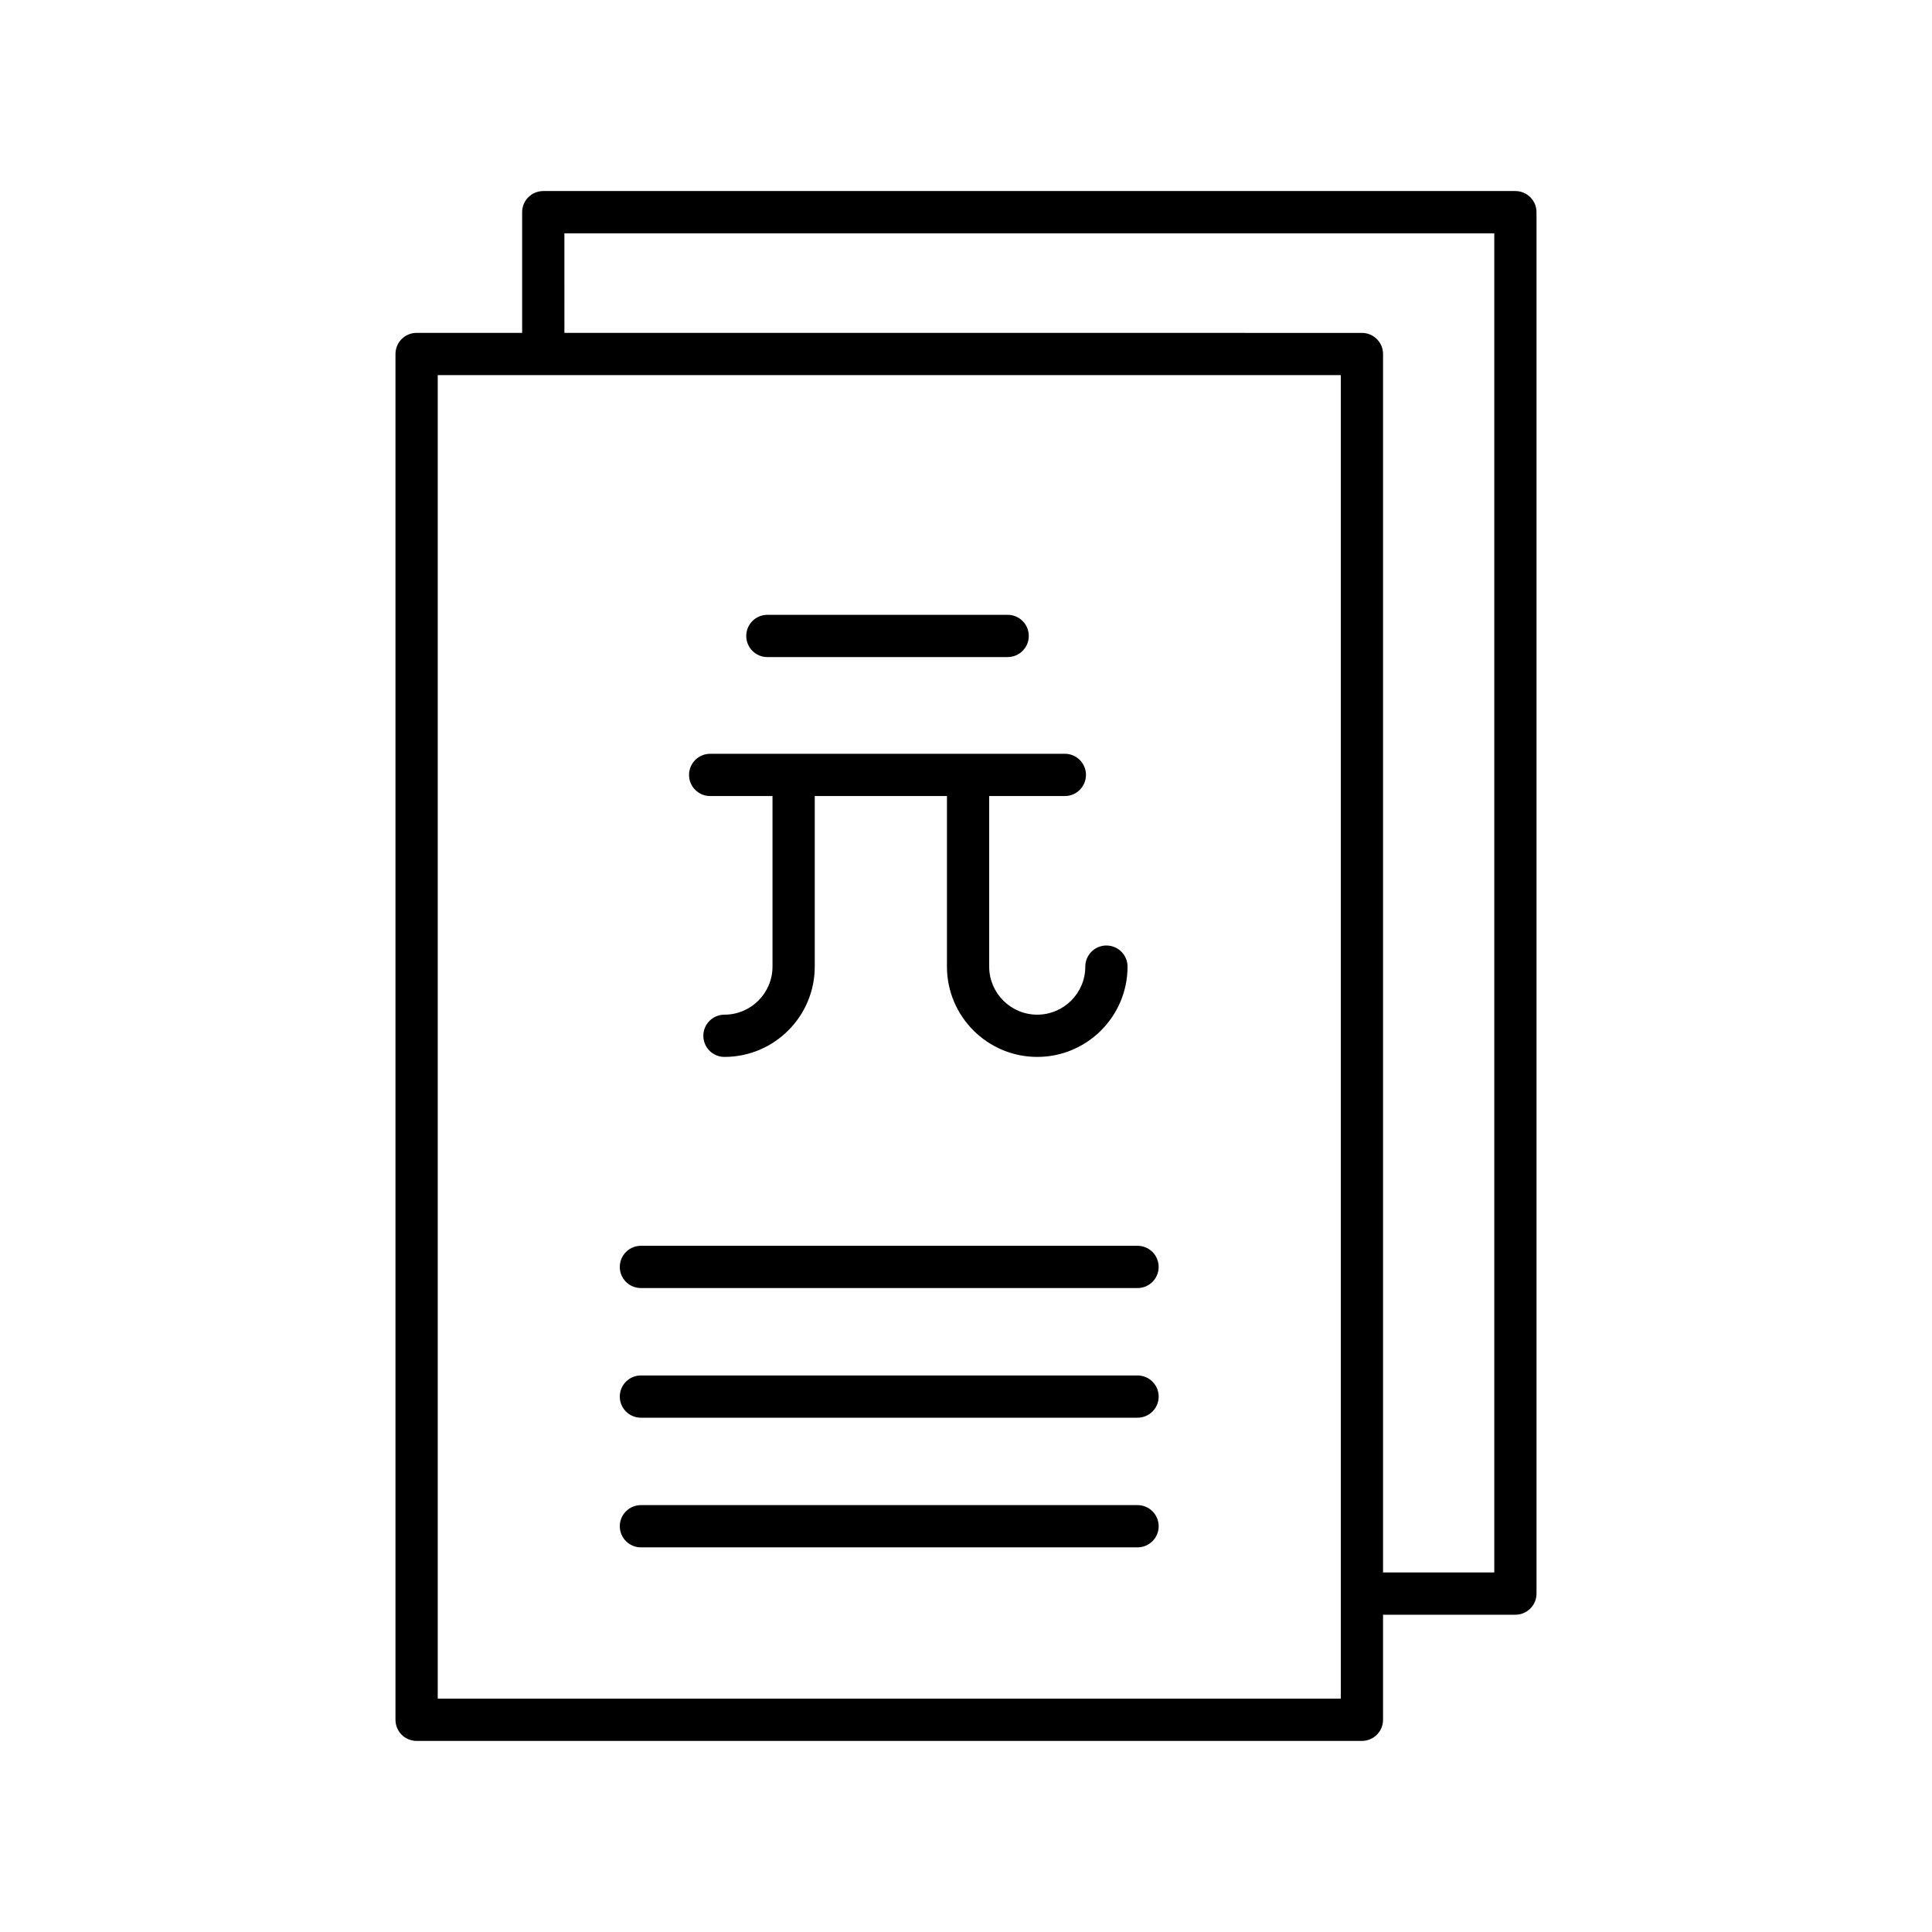
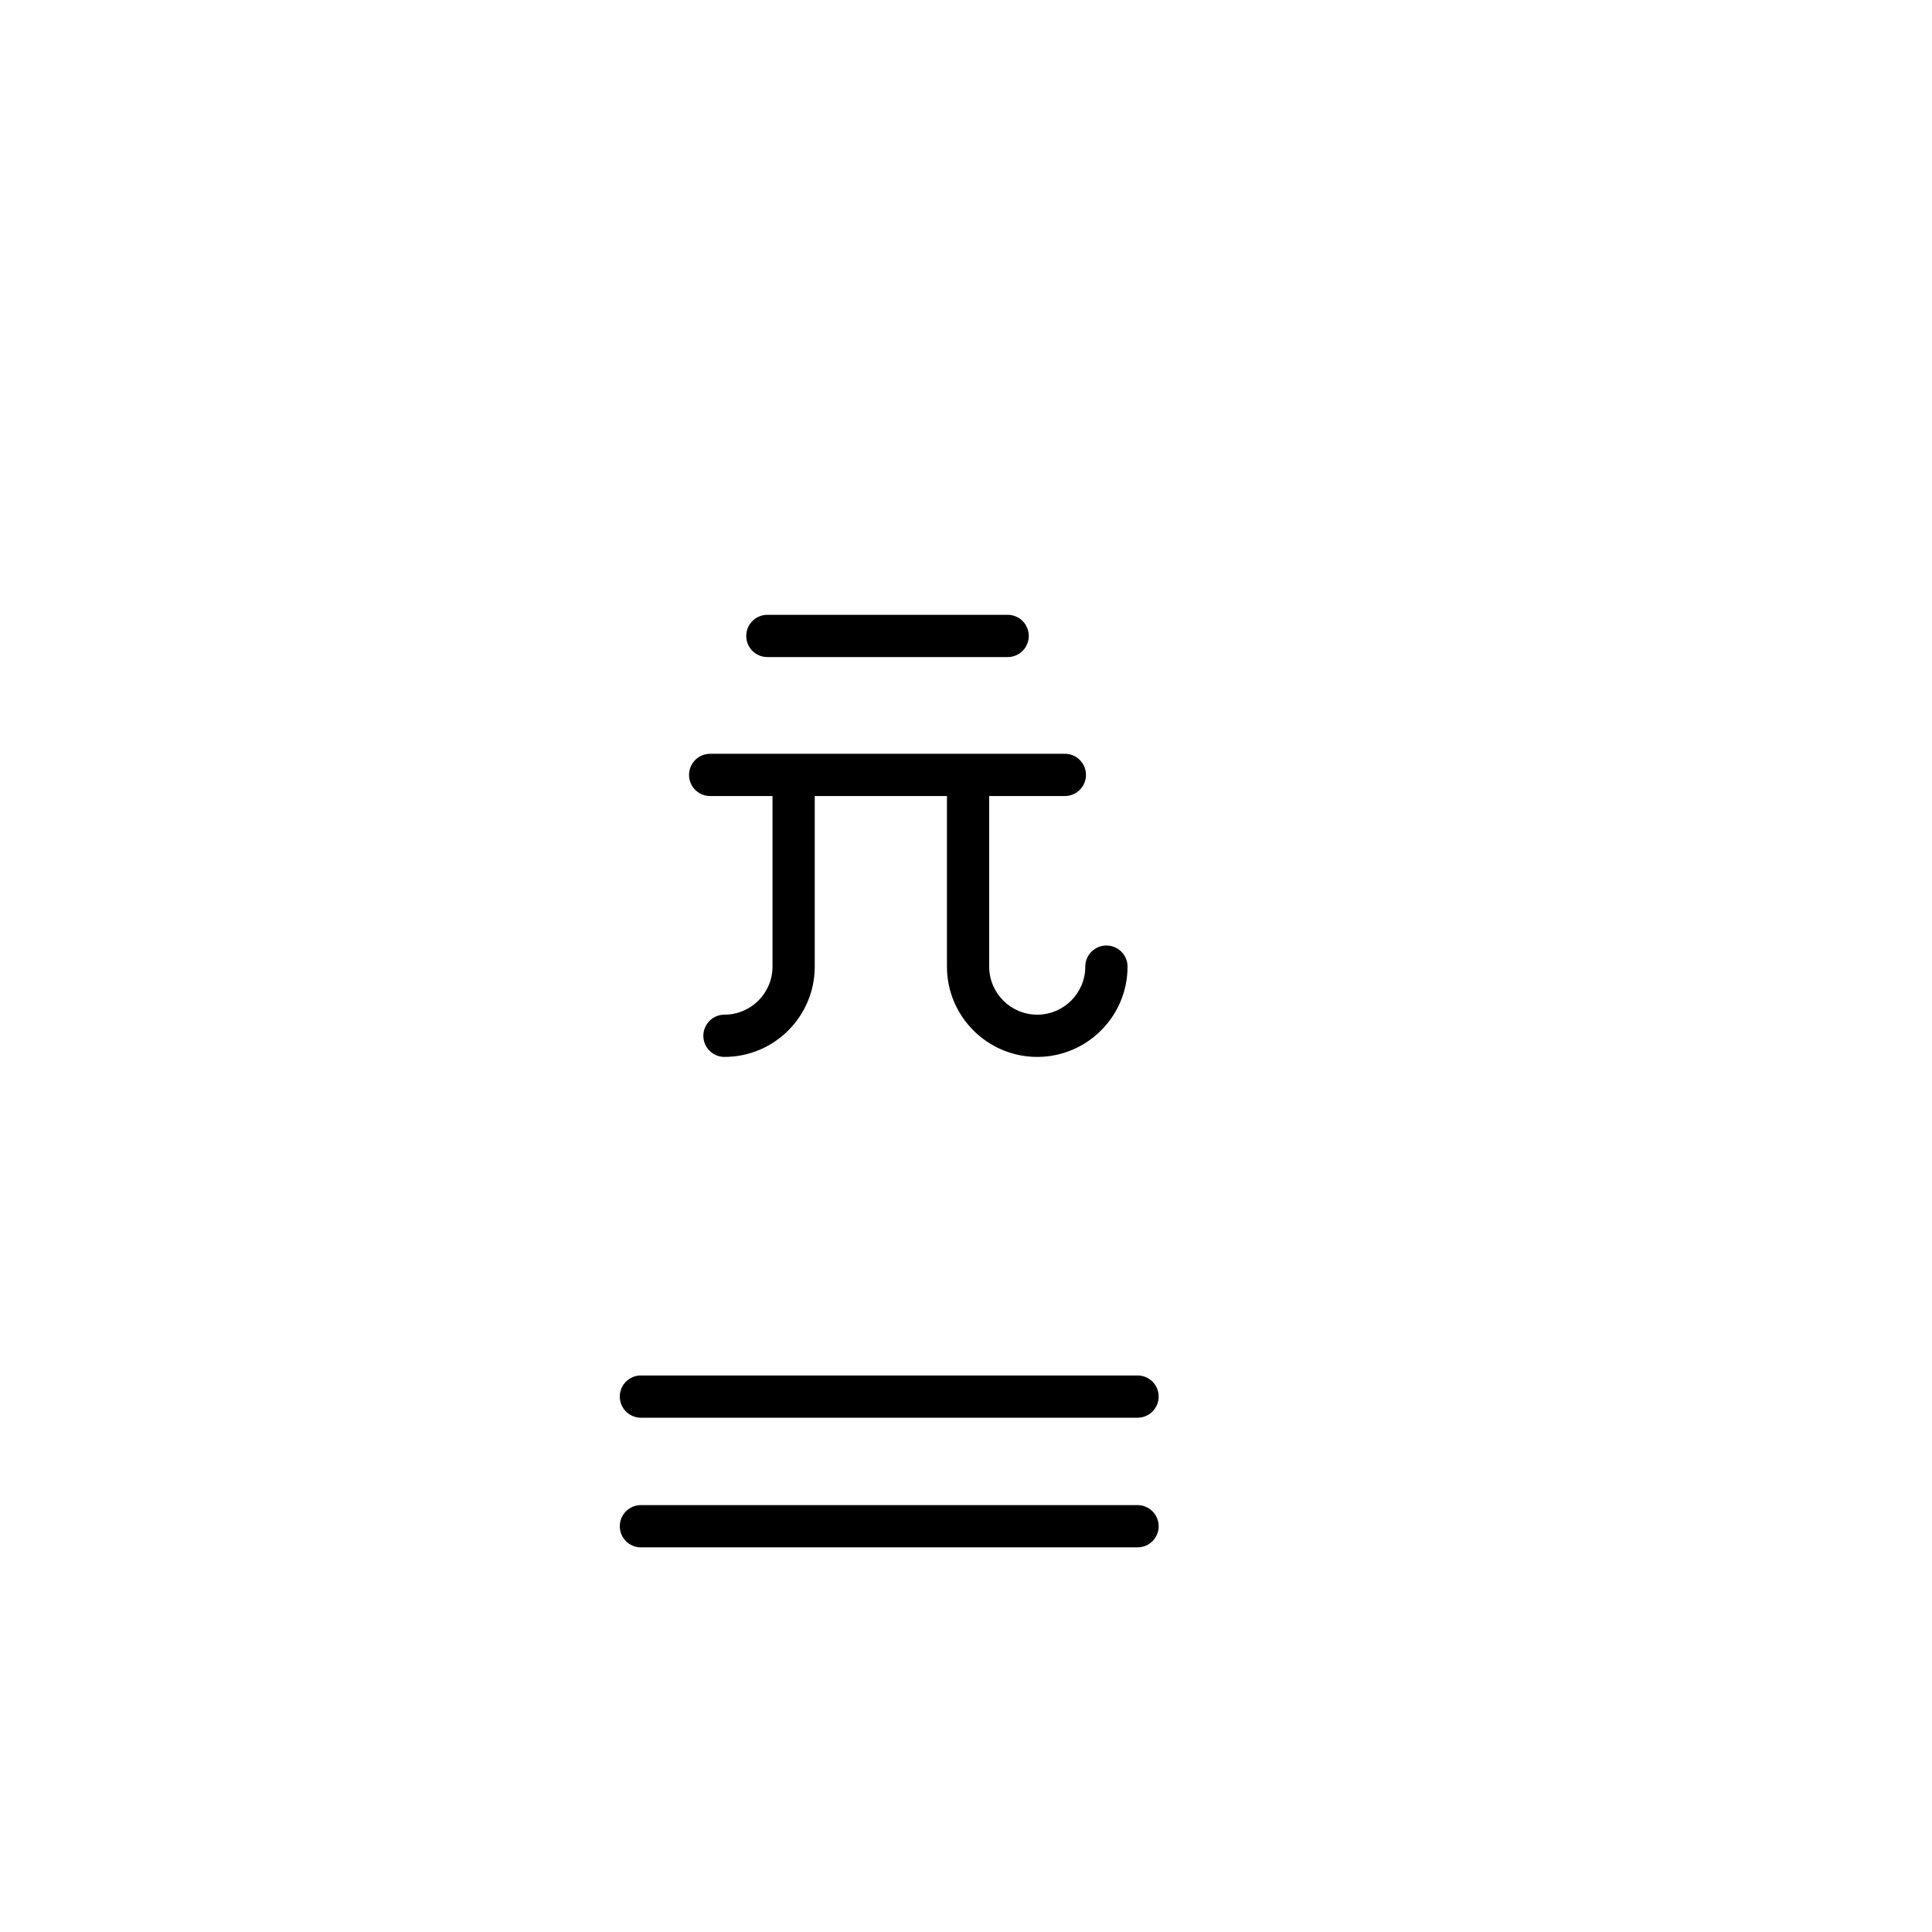
<svg xmlns="http://www.w3.org/2000/svg" fill="#000000" width="800px" height="800px" version="1.1" viewBox="144 144 512 512">
  <g>
-     <path d="m504.92 605.36c3.09 0 5.598-2.504 5.598-5.598v-27.844h35.074c3.09 0 5.598-2.504 5.598-5.598v-366.09c0-3.094-2.508-5.598-5.598-5.598h-257.62c-3.09 0-5.598 2.504-5.598 5.598v31.984h-27.969c-3.09 0-5.598 2.504-5.598 5.598v361.95c0 3.094 2.508 5.598 5.598 5.598zm-211.35-399.53h246.43v354.89h-29.477v-322.9c0-3.094-2.508-5.598-5.598-5.598l-211.35-0.004zm-33.566 37.586h239.32v350.75h-239.32z" />
-     <path d="m445.46 474.15h-131.61c-3.09 0-5.598 2.504-5.598 5.598s2.508 5.598 5.598 5.598h131.61c3.09 0 5.598-2.504 5.598-5.598s-2.508-5.598-5.598-5.598z" />
    <path d="m445.46 508.51h-131.61c-3.09 0-5.598 2.504-5.598 5.598s2.508 5.598 5.598 5.598h131.61c3.09 0 5.598-2.504 5.598-5.598s-2.508-5.598-5.598-5.598z" />
    <path d="m445.46 542.87h-131.61c-3.09 0-5.598 2.504-5.598 5.598s2.508 5.598 5.598 5.598h131.61c3.09 0 5.598-2.504 5.598-5.598s-2.508-5.598-5.598-5.598z" />
    <path d="m347.36 318.13h63.68c3.09 0 5.598-2.504 5.598-5.598s-2.508-5.598-5.598-5.598h-63.68c-3.09 0-5.598 2.504-5.598 5.598s2.504 5.598 5.598 5.598z" />
    <path d="m332.2 354.96h16.52v45.207c0 7.019-5.711 12.73-12.73 12.73-3.09 0-5.598 2.504-5.598 5.598s2.508 5.598 5.598 5.598c13.195 0 23.926-10.738 23.926-23.926v-45.211h35.035v45.211c0 13.191 10.734 23.926 23.93 23.926 13.195 0 23.93-10.738 23.93-23.926 0-3.094-2.508-5.598-5.598-5.598s-5.598 2.504-5.598 5.598c0 7.019-5.711 12.73-12.734 12.73-7.023 0-12.734-5.711-12.734-12.73v-45.211h20.051c3.09 0 5.598-2.504 5.598-5.598s-2.508-5.598-5.598-5.598l-93.996 0.004c-3.09 0-5.598 2.504-5.598 5.598s2.508 5.598 5.598 5.598z" />
  </g>
</svg>